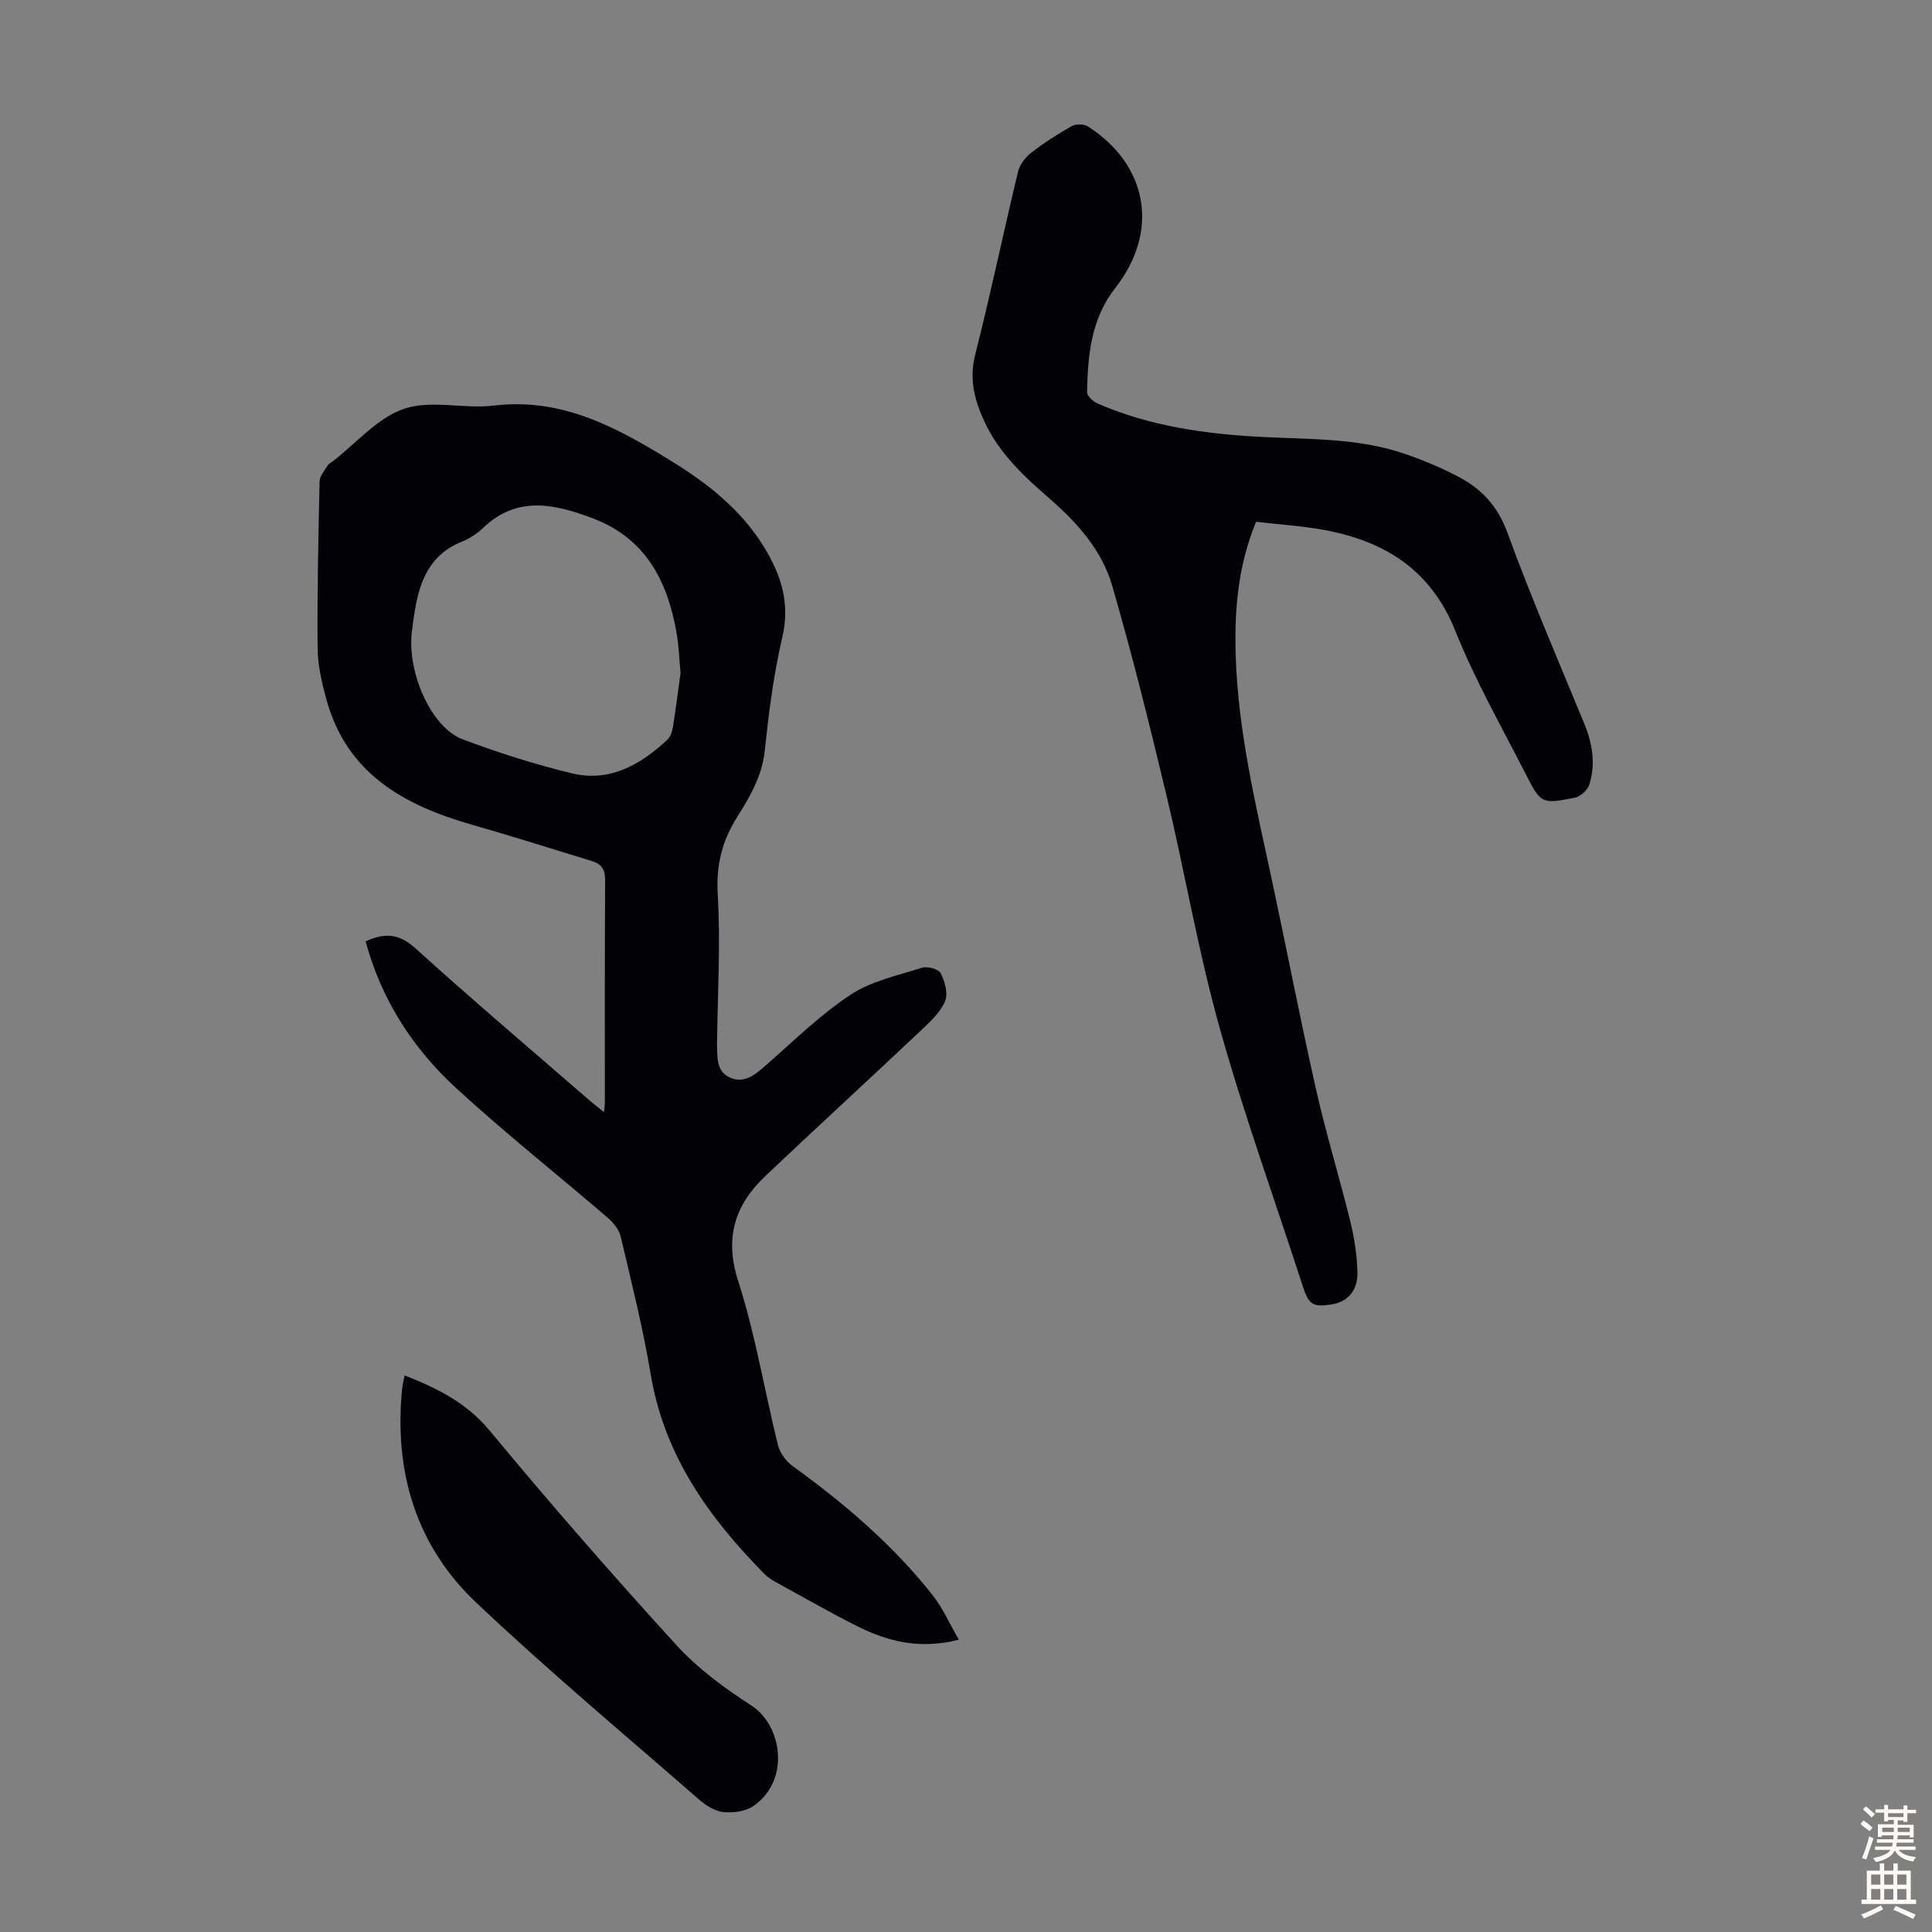
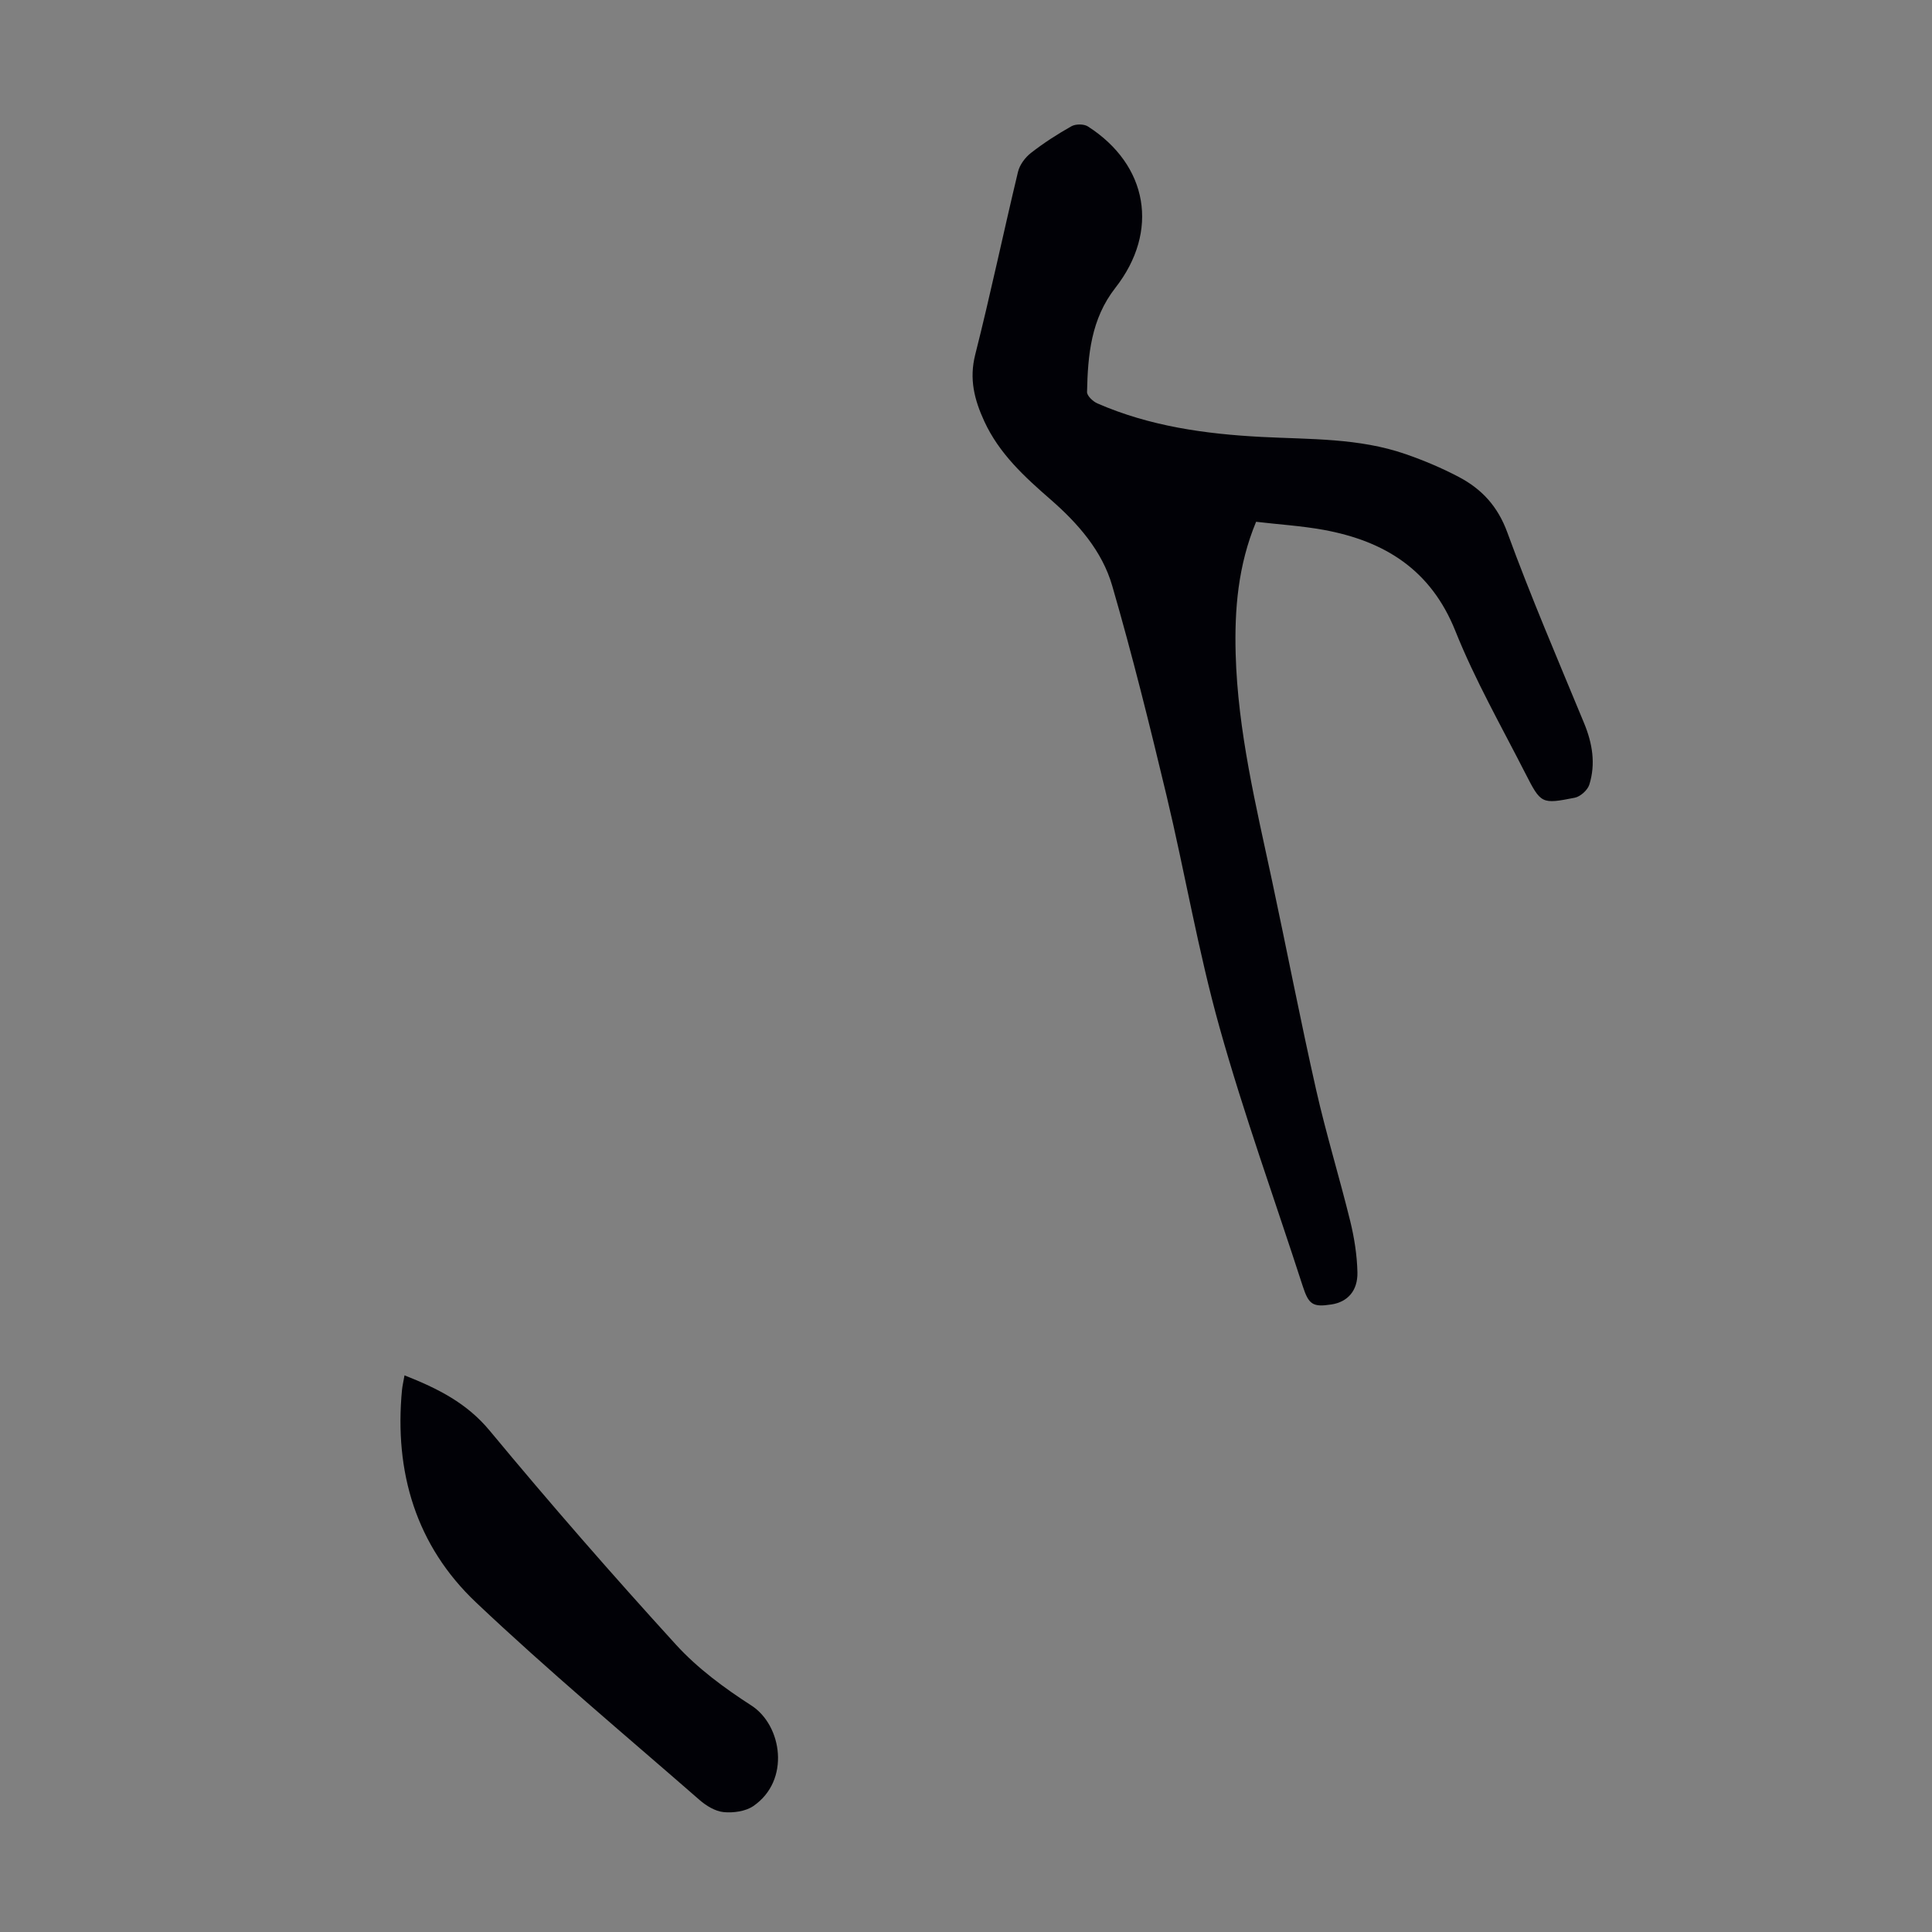
<svg xmlns="http://www.w3.org/2000/svg" enable-background="new 0 0 400 400" viewBox="0 0 400 400">
  <rect x="0" y="0" width="400" height="400" fill="#808080" stroke="none" />
  <g fill="#010106">
-     <path d="m198.52 339.48c-8.15 2.08-14.78.35-21.09-2.82-5.69-2.86-11.22-6.03-16.8-9.1-.87-.48-1.74-1.06-2.43-1.76-11.49-11.66-20.69-24.54-23.48-41.26-1.59-9.58-3.98-19.03-6.2-28.49-.34-1.45-1.52-2.91-2.69-3.92-10.43-8.96-21.23-17.52-31.35-26.81-9.01-8.26-15.53-18.37-18.78-30.41 3.91-1.85 6.92-1.64 10.31 1.43 11.86 10.74 24.07 21.09 36.15 31.58.81.7 1.67 1.35 2.89 2.32.09-.99.18-1.49.18-2 .01-15.33-.04-30.66.06-46 .02-2.17-.73-3.35-2.67-3.94-8.31-2.54-16.58-5.18-24.93-7.56-14.11-4.02-25.94-10.62-30.13-25.99-.94-3.43-1.77-7.01-1.8-10.54-.1-11.52.15-23.04.41-34.56.03-1.12 1.05-2.25 1.7-3.32.21-.36.69-.56 1.04-.83 4.87-3.76 9.23-8.99 14.74-10.86 5.63-1.91 12.46.08 18.64-.67 14.17-1.7 25.58 4.62 36.88 11.6 7.49 4.63 14.29 10.01 18.99 17.65 3.55 5.78 5.47 11.64 3.81 18.71-1.81 7.7-2.8 15.63-3.64 23.52-.56 5.27-3.1 9.55-5.74 13.76-3.15 5.01-4.35 10.01-3.99 16.06.6 10.01-.02 20.1-.13 30.16 0 .11-.03.22-.03.33.14 2.76-.37 6 2.73 7.36 2.94 1.29 5.21-.64 7.41-2.57 5.71-5.01 11.2-10.42 17.49-14.58 4.31-2.85 9.79-4.02 14.85-5.62 1.11-.35 3.42.3 3.85 1.16.85 1.7 1.55 4.18.9 5.76-.92 2.24-2.94 4.13-4.78 5.87-10.73 10.12-21.6 20.1-32.32 30.23-6.41 6.06-8.65 12.83-5.72 21.92 3.55 11.02 5.41 22.58 8.21 33.86.4 1.63 1.66 3.39 3.04 4.38 10.75 7.77 20.77 16.32 29.01 26.76 2.09 2.66 3.48 5.86 5.41 9.19zm-57.62-200.15c-.28-2.99-.36-5.58-.79-8.1-1.84-10.84-6.4-19.78-17.41-23.93-7.86-2.96-15.64-4.76-22.71 2.02-1.27 1.21-2.86 2.24-4.49 2.89-6.42 2.58-8.57 7.96-9.6 14.14-.26 1.54-.47 3.09-.65 4.65-.93 8.38 4.08 19.64 10.52 22.06 7.39 2.78 14.97 5.2 22.64 7.05 7.77 1.88 14.15-1.74 19.7-6.9.67-.62 1.06-1.73 1.21-2.67.62-3.85 1.1-7.73 1.58-11.21z" />
    <path d="m260.06 108.03c-3.75 9.06-4.48 18.14-4.23 27.35.44 15.98 4.21 31.43 7.53 46.95 3.08 14.42 5.88 28.91 9.13 43.3 2.07 9.14 4.83 18.13 7.07 27.23.84 3.44 1.4 7.03 1.48 10.57.08 3.86-2.08 6.13-5.36 6.64-3.91.61-4.73.01-5.97-3.81-5.77-17.84-12.17-35.51-17.22-53.55-4.42-15.78-7.16-32.03-10.97-47.99-3.48-14.55-7.08-29.08-11.25-43.45-2.08-7.19-7.07-12.89-12.71-17.81-5.42-4.72-10.67-9.5-13.77-16.23-2.06-4.47-3.16-8.75-1.88-13.81 3.18-12.56 5.83-25.25 8.86-37.86.35-1.45 1.48-2.96 2.67-3.89 2.64-2.06 5.48-3.89 8.39-5.53.88-.49 2.58-.5 3.41.04 12.45 7.98 14.85 21.7 5.68 33.42-5.04 6.45-5.7 13.91-5.86 21.56-.02.79 1.22 1.96 2.14 2.36 10.82 4.72 22.3 6.33 33.97 6.94 10.03.52 20.18.2 29.85 3.56 3.78 1.31 7.51 2.88 11.05 4.75 4.73 2.5 8.03 6.06 10.01 11.48 4.86 13.31 10.47 26.35 15.88 39.45 1.73 4.18 2.44 8.42 1.1 12.73-.35 1.14-1.85 2.5-3.02 2.73-6.87 1.35-7 1.3-10.24-5.06-4.97-9.75-10.43-19.33-14.48-29.46-5.09-12.72-14.68-18.63-27.29-20.94-4.6-.83-9.29-1.12-13.97-1.67z" />
    <path d="m83.75 284.75c6.9 2.73 12.88 5.71 17.65 11.47 12.49 15.07 25.37 29.83 38.56 44.3 4.45 4.88 9.99 8.97 15.58 12.57 6.41 4.12 8.15 15.56.42 20.84-1.61 1.1-4.12 1.44-6.13 1.25-1.74-.17-3.62-1.31-5-2.52-15.51-13.53-31.32-26.75-46.26-40.88-12.43-11.76-16.97-26.99-15.34-44.02.09-.87.3-1.74.52-3.01z" />
  </g>
-   <path d="m385.2 377.6.6-.7c.6.4 1.3.9 1.9 1.5l-.6.7c-.8-.5-1.4-1-1.9-1.5zm.3 7.1c.6-1.4 1.1-2.9 1.5-4.5.3.1.6.3.9.4-.5 1.4-1 2.9-1.5 4.4zm.2-10.1.6-.6c.7.5 1.3 1.1 1.9 1.6l-.7.7c-.6-.6-1.2-1.2-1.8-1.7zm8.4-.8h.8v.9h1.8v.7h-1.8v1.8h-.8v-.3h-1.2v.9h3.3v2.6h-.8v-.4h-2.5c0 .3 0 .6-.1.8h3.4v.7h-3.5c0 .3-.1.6-.1.8h4v.7h-3.5c.7.9 1.9 1.3 3.6 1.5-.2.2-.4.5-.6.9-1.9-.3-3.2-1.1-3.8-2.3-.5 1.1-1.8 2-3.9 2.4-.2-.3-.4-.5-.6-.8 1.9-.4 3.1-.9 3.6-1.7h-3.2v-.7h3.5c.1-.2.1-.5.2-.8h-3.3v-.7h3.4c0-.2 0-.5 0-.8h-2.4v.3h-.8v-2.6h3.3v-.9h-1.2v.3h-.8v-1.8h-1.8v-.7h1.8v-.9h.8v.9h3.2zm-4.4 5.5h2.4c0-.3 0-.6 0-.9h-2.4zm1.2-3.1h3.2v-.8h-3.2zm4.4 2.2h-2.4v.9h2.5v-.9z" fill="#fcfbfa" />
-   <path d="m389.2 385.8h.9v1.5h1.9v-1.5h.9v1.5h2.7v6h1.1v.9h-11.3v-.9h1.1v-6h2.7zm.2 8.7.5.8c-1.2.6-2.5 1.3-4 1.9-.2-.3-.3-.6-.6-.8 1.6-.6 3-1.3 4.1-1.9zm-2-4.3h1.9v-2.1h-1.9zm0 3.1h1.9v-2.2h-1.9zm2.7-3.1h1.9v-2.1h-1.9zm0 3.1h1.9v-2.2h-1.9zm2.4 1.3c1.4.6 2.7 1.2 4.1 1.8l-.5.9c-1.5-.7-2.8-1.4-4.1-1.9zm2.2-6.5h-1.9v2.1h1.9zm-1.9 5.2h1.9v-2.2h-1.9z" fill="#fcfbfa" />
</svg>